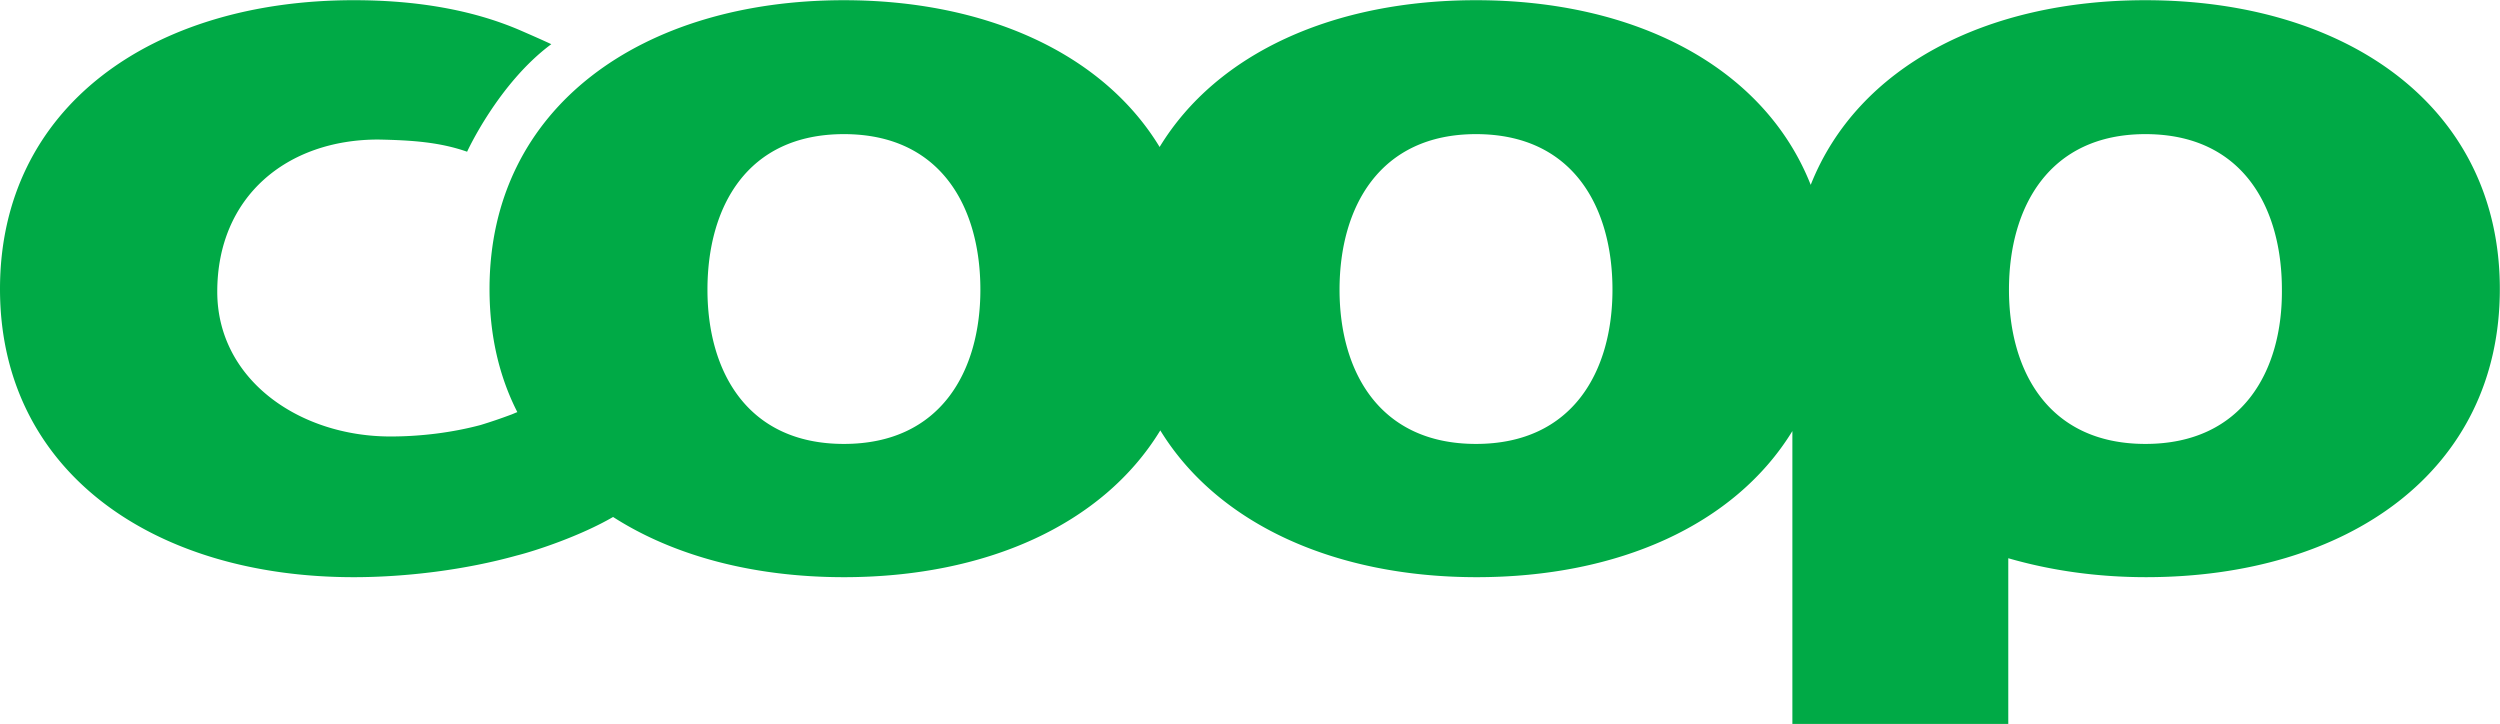
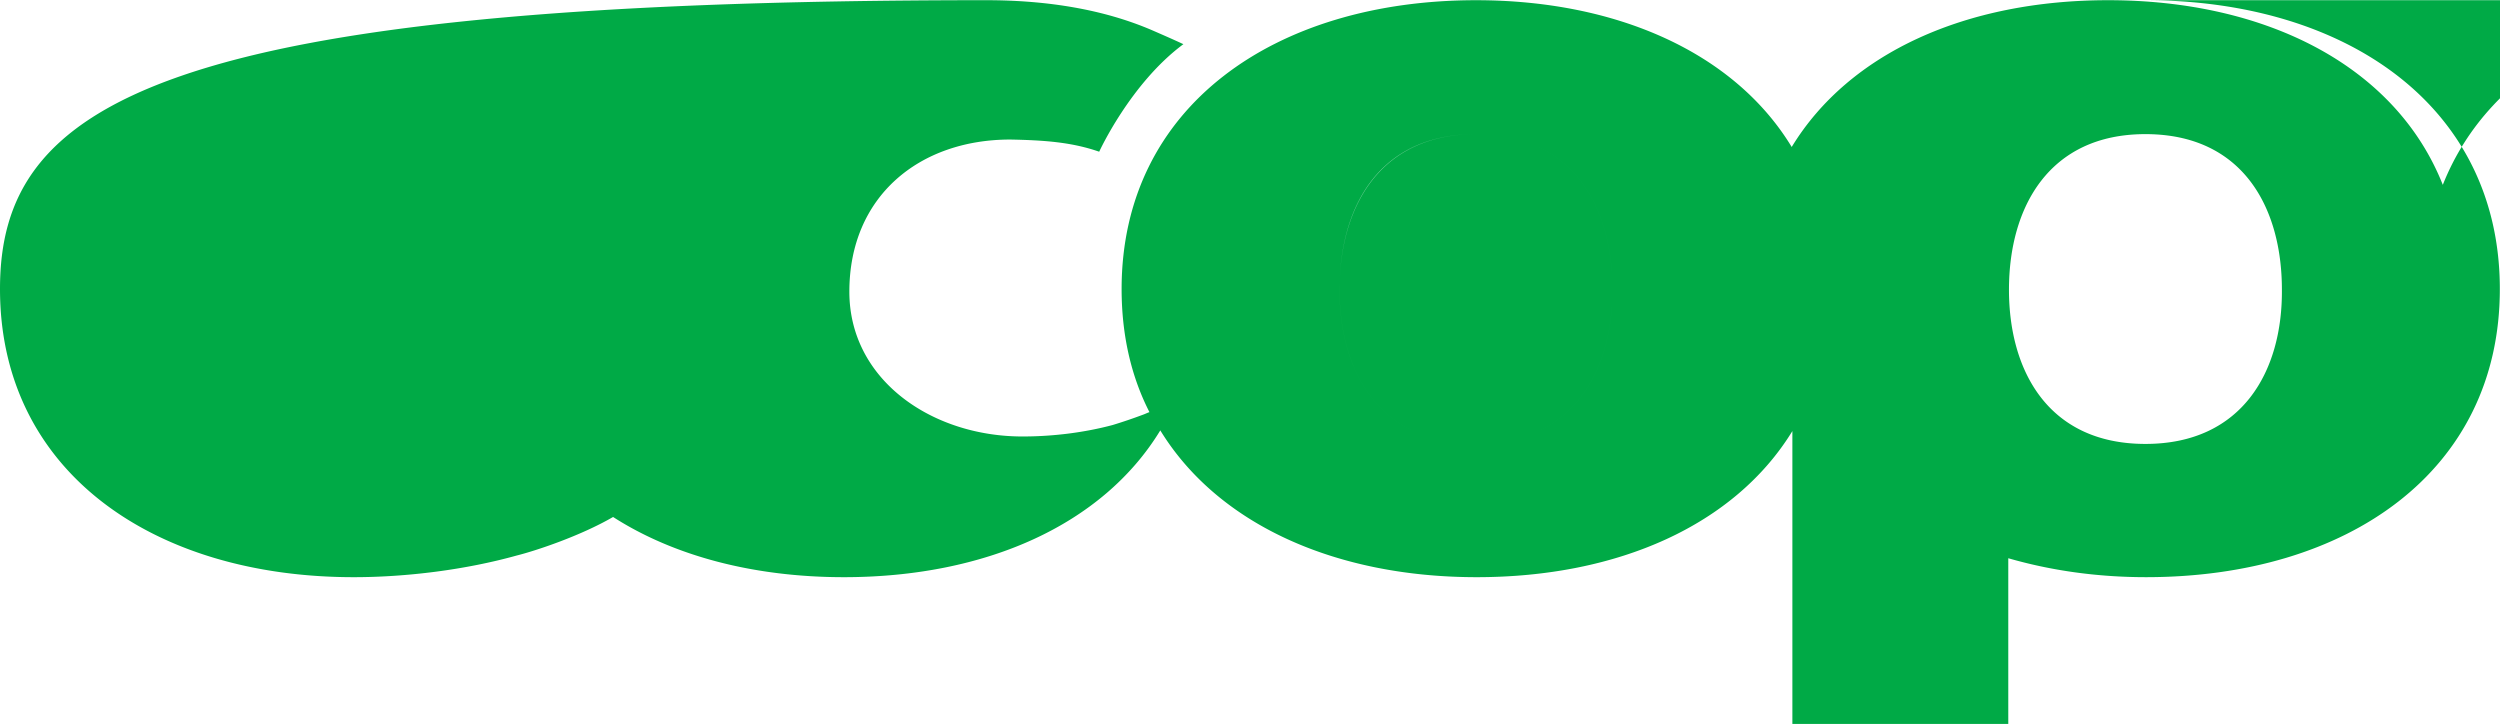
<svg xmlns="http://www.w3.org/2000/svg" xmlns:ns1="http://sodipodi.sourceforge.net/DTD/sodipodi-0.dtd" xmlns:ns2="http://www.inkscape.org/namespaces/inkscape" id="coop-logotype" viewBox="0 18.12 300.02 86.9" version="1.1" ns1:docname="markup-cropped(15).svg" ns2:version="1.3.2 (091e20e, 2023-11-25, custom)">
  <defs id="defs1" />
  <ns1:namedview id="namedview1" pagecolor="#505050" bordercolor="#eeeeee" borderopacity="1" ns2:showpageshadow="0" ns2:pageopacity="0" ns2:pagecheckerboard="0" ns2:deskcolor="#505050" ns2:zoom="2.4165057" ns2:cx="150.00999" ns2:cy="43.24426" ns2:window-width="1920" ns2:window-height="1001" ns2:window-x="-9" ns2:window-y="-9" ns2:window-maximized="1" ns2:current-layer="coop-logotype" />
-   <path d="M257.469 71.394c-11.652 0-16.377-8.767-16.377-18.508 0-9.903 4.807-18.67 16.377-18.67 11.651 0 16.377 8.767 16.377 18.67.081 9.741-4.726 18.508-16.377 18.508Zm-80.337 0c-11.651 0-16.377-8.767-16.377-18.508 0-9.903 4.807-18.67 16.377-18.67 11.651 0 16.377 8.767 16.377 18.67 0 9.741-4.726 18.508-16.377 18.508Zm-75.856 0c-11.65 0-16.376-8.767-16.376-18.508 0-9.903 4.725-18.67 16.376-18.67 11.652 0 16.377 8.767 16.377 18.67 0 9.741-4.725 18.508-16.377 18.508Zm156.193-53.25c-19.066 0-34.547 7.955-40.169 22.16-5.622-14.205-21.102-22.16-40.168-22.16-16.947 0-31.043 6.25-37.969 17.615-6.844-11.283-20.939-17.614-37.887-17.614-24.117 0-42.53 12.744-42.53 34.66 0 5.52 1.14 10.471 3.34 14.774-.245.08-.57.243-.815.324a60.66 60.66 0 0 1-3.585 1.218c-3.34.893-7.089 1.38-10.837 1.38-10.917 0-20.776-6.819-20.776-17.371 0-11.445 8.392-18.264 19.31-18.264 4.155.081 7.414.325 10.673 1.461 0 0 3.748-8.198 10.104-12.906-1.222-.569-2.526-1.137-3.83-1.705-5.703-2.435-12.384-3.572-19.88-3.572C18.332 18.145 0 30.89 0 52.806c0 21.836 18.332 34.58 42.45 34.58 6.355 0 13.444-.893 19.554-2.598 2.282-.568 7.66-2.354 11.57-4.627 7.333 4.708 16.948 7.225 27.702 7.225 16.948 0 31.043-6.25 37.969-17.615 6.926 11.283 21.021 17.615 37.968 17.615 16.948 0 30.962-6.25 37.887-17.534V105h25.91V85.112c5.052 1.46 10.592 2.273 16.54 2.273 24.118 0 42.45-12.663 42.45-34.58 0-21.916-18.414-34.66-42.531-34.66Z" id="path1" style="fill:#00aa46;fill-opacity:1" />
+   <path d="M257.469 71.394c-11.652 0-16.377-8.767-16.377-18.508 0-9.903 4.807-18.67 16.377-18.67 11.651 0 16.377 8.767 16.377 18.67.081 9.741-4.726 18.508-16.377 18.508Zm-80.337 0c-11.651 0-16.377-8.767-16.377-18.508 0-9.903 4.807-18.67 16.377-18.67 11.651 0 16.377 8.767 16.377 18.67 0 9.741-4.726 18.508-16.377 18.508Zc-11.65 0-16.376-8.767-16.376-18.508 0-9.903 4.725-18.67 16.376-18.67 11.652 0 16.377 8.767 16.377 18.67 0 9.741-4.725 18.508-16.377 18.508Zm156.193-53.25c-19.066 0-34.547 7.955-40.169 22.16-5.622-14.205-21.102-22.16-40.168-22.16-16.947 0-31.043 6.25-37.969 17.615-6.844-11.283-20.939-17.614-37.887-17.614-24.117 0-42.53 12.744-42.53 34.66 0 5.52 1.14 10.471 3.34 14.774-.245.08-.57.243-.815.324a60.66 60.66 0 0 1-3.585 1.218c-3.34.893-7.089 1.38-10.837 1.38-10.917 0-20.776-6.819-20.776-17.371 0-11.445 8.392-18.264 19.31-18.264 4.155.081 7.414.325 10.673 1.461 0 0 3.748-8.198 10.104-12.906-1.222-.569-2.526-1.137-3.83-1.705-5.703-2.435-12.384-3.572-19.88-3.572C18.332 18.145 0 30.89 0 52.806c0 21.836 18.332 34.58 42.45 34.58 6.355 0 13.444-.893 19.554-2.598 2.282-.568 7.66-2.354 11.57-4.627 7.333 4.708 16.948 7.225 27.702 7.225 16.948 0 31.043-6.25 37.969-17.615 6.926 11.283 21.021 17.615 37.968 17.615 16.948 0 30.962-6.25 37.887-17.534V105h25.91V85.112c5.052 1.46 10.592 2.273 16.54 2.273 24.118 0 42.45-12.663 42.45-34.58 0-21.916-18.414-34.66-42.531-34.66Z" id="path1" style="fill:#00aa46;fill-opacity:1" />
</svg>